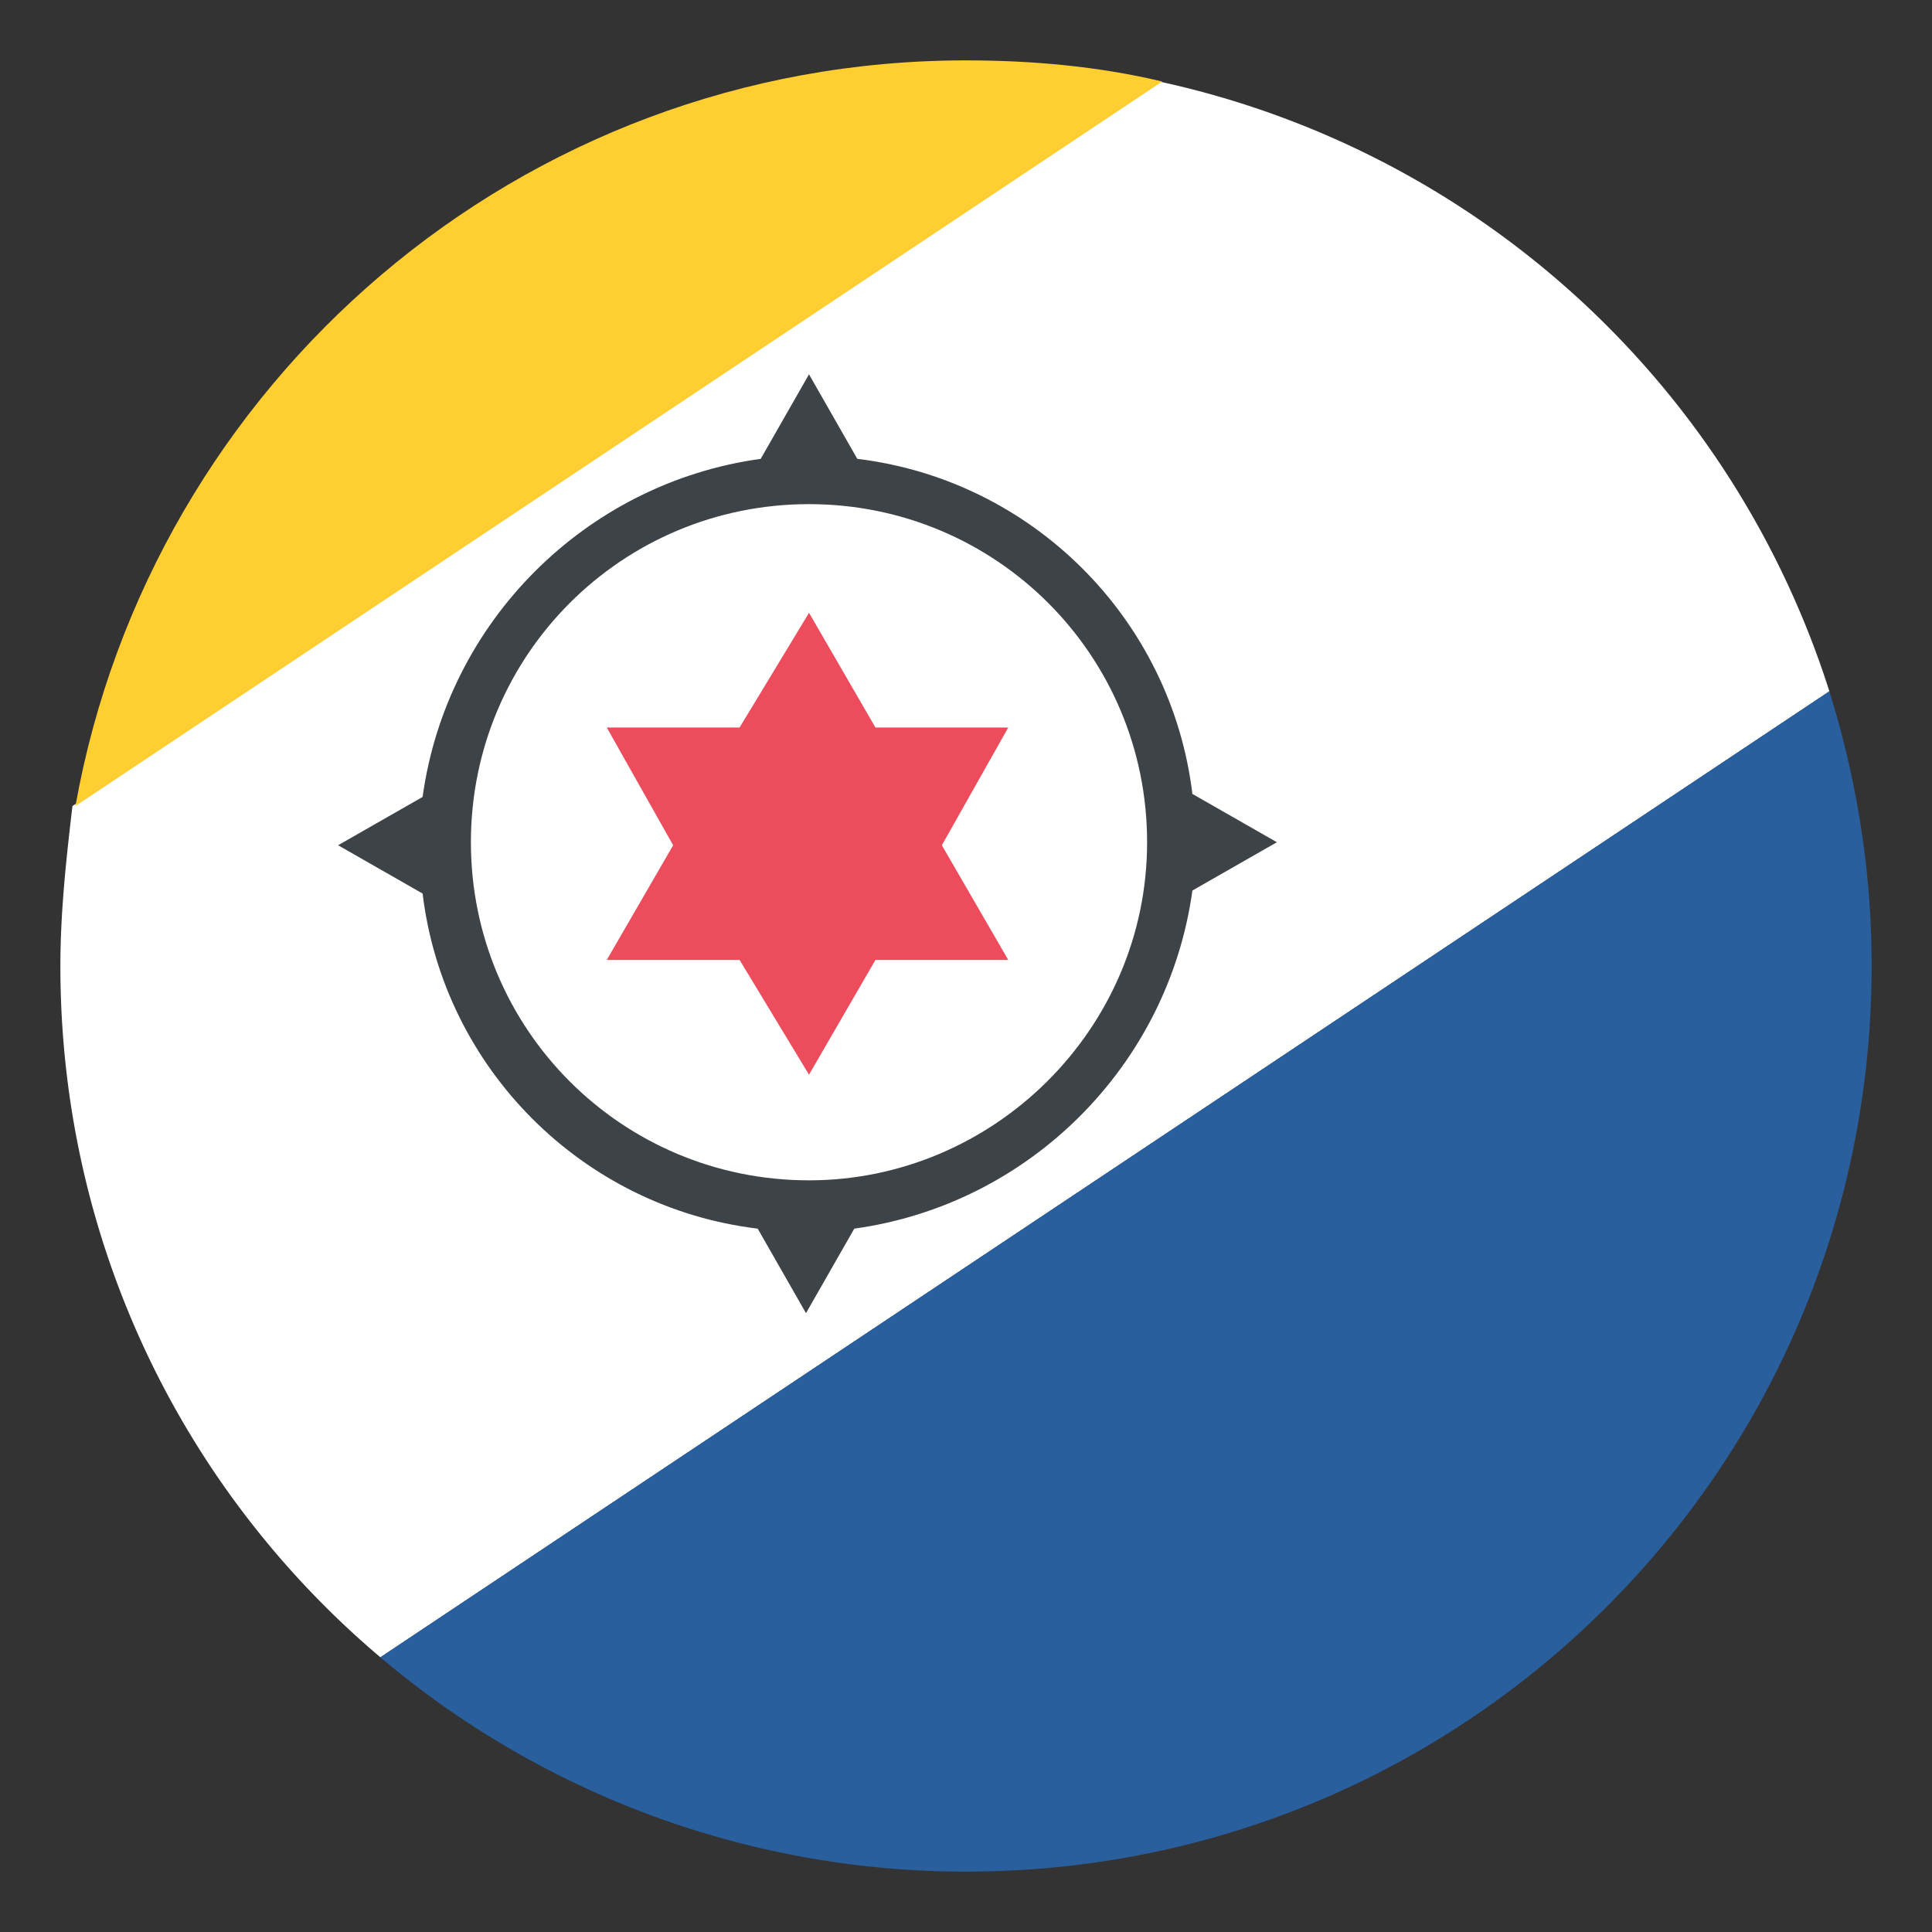
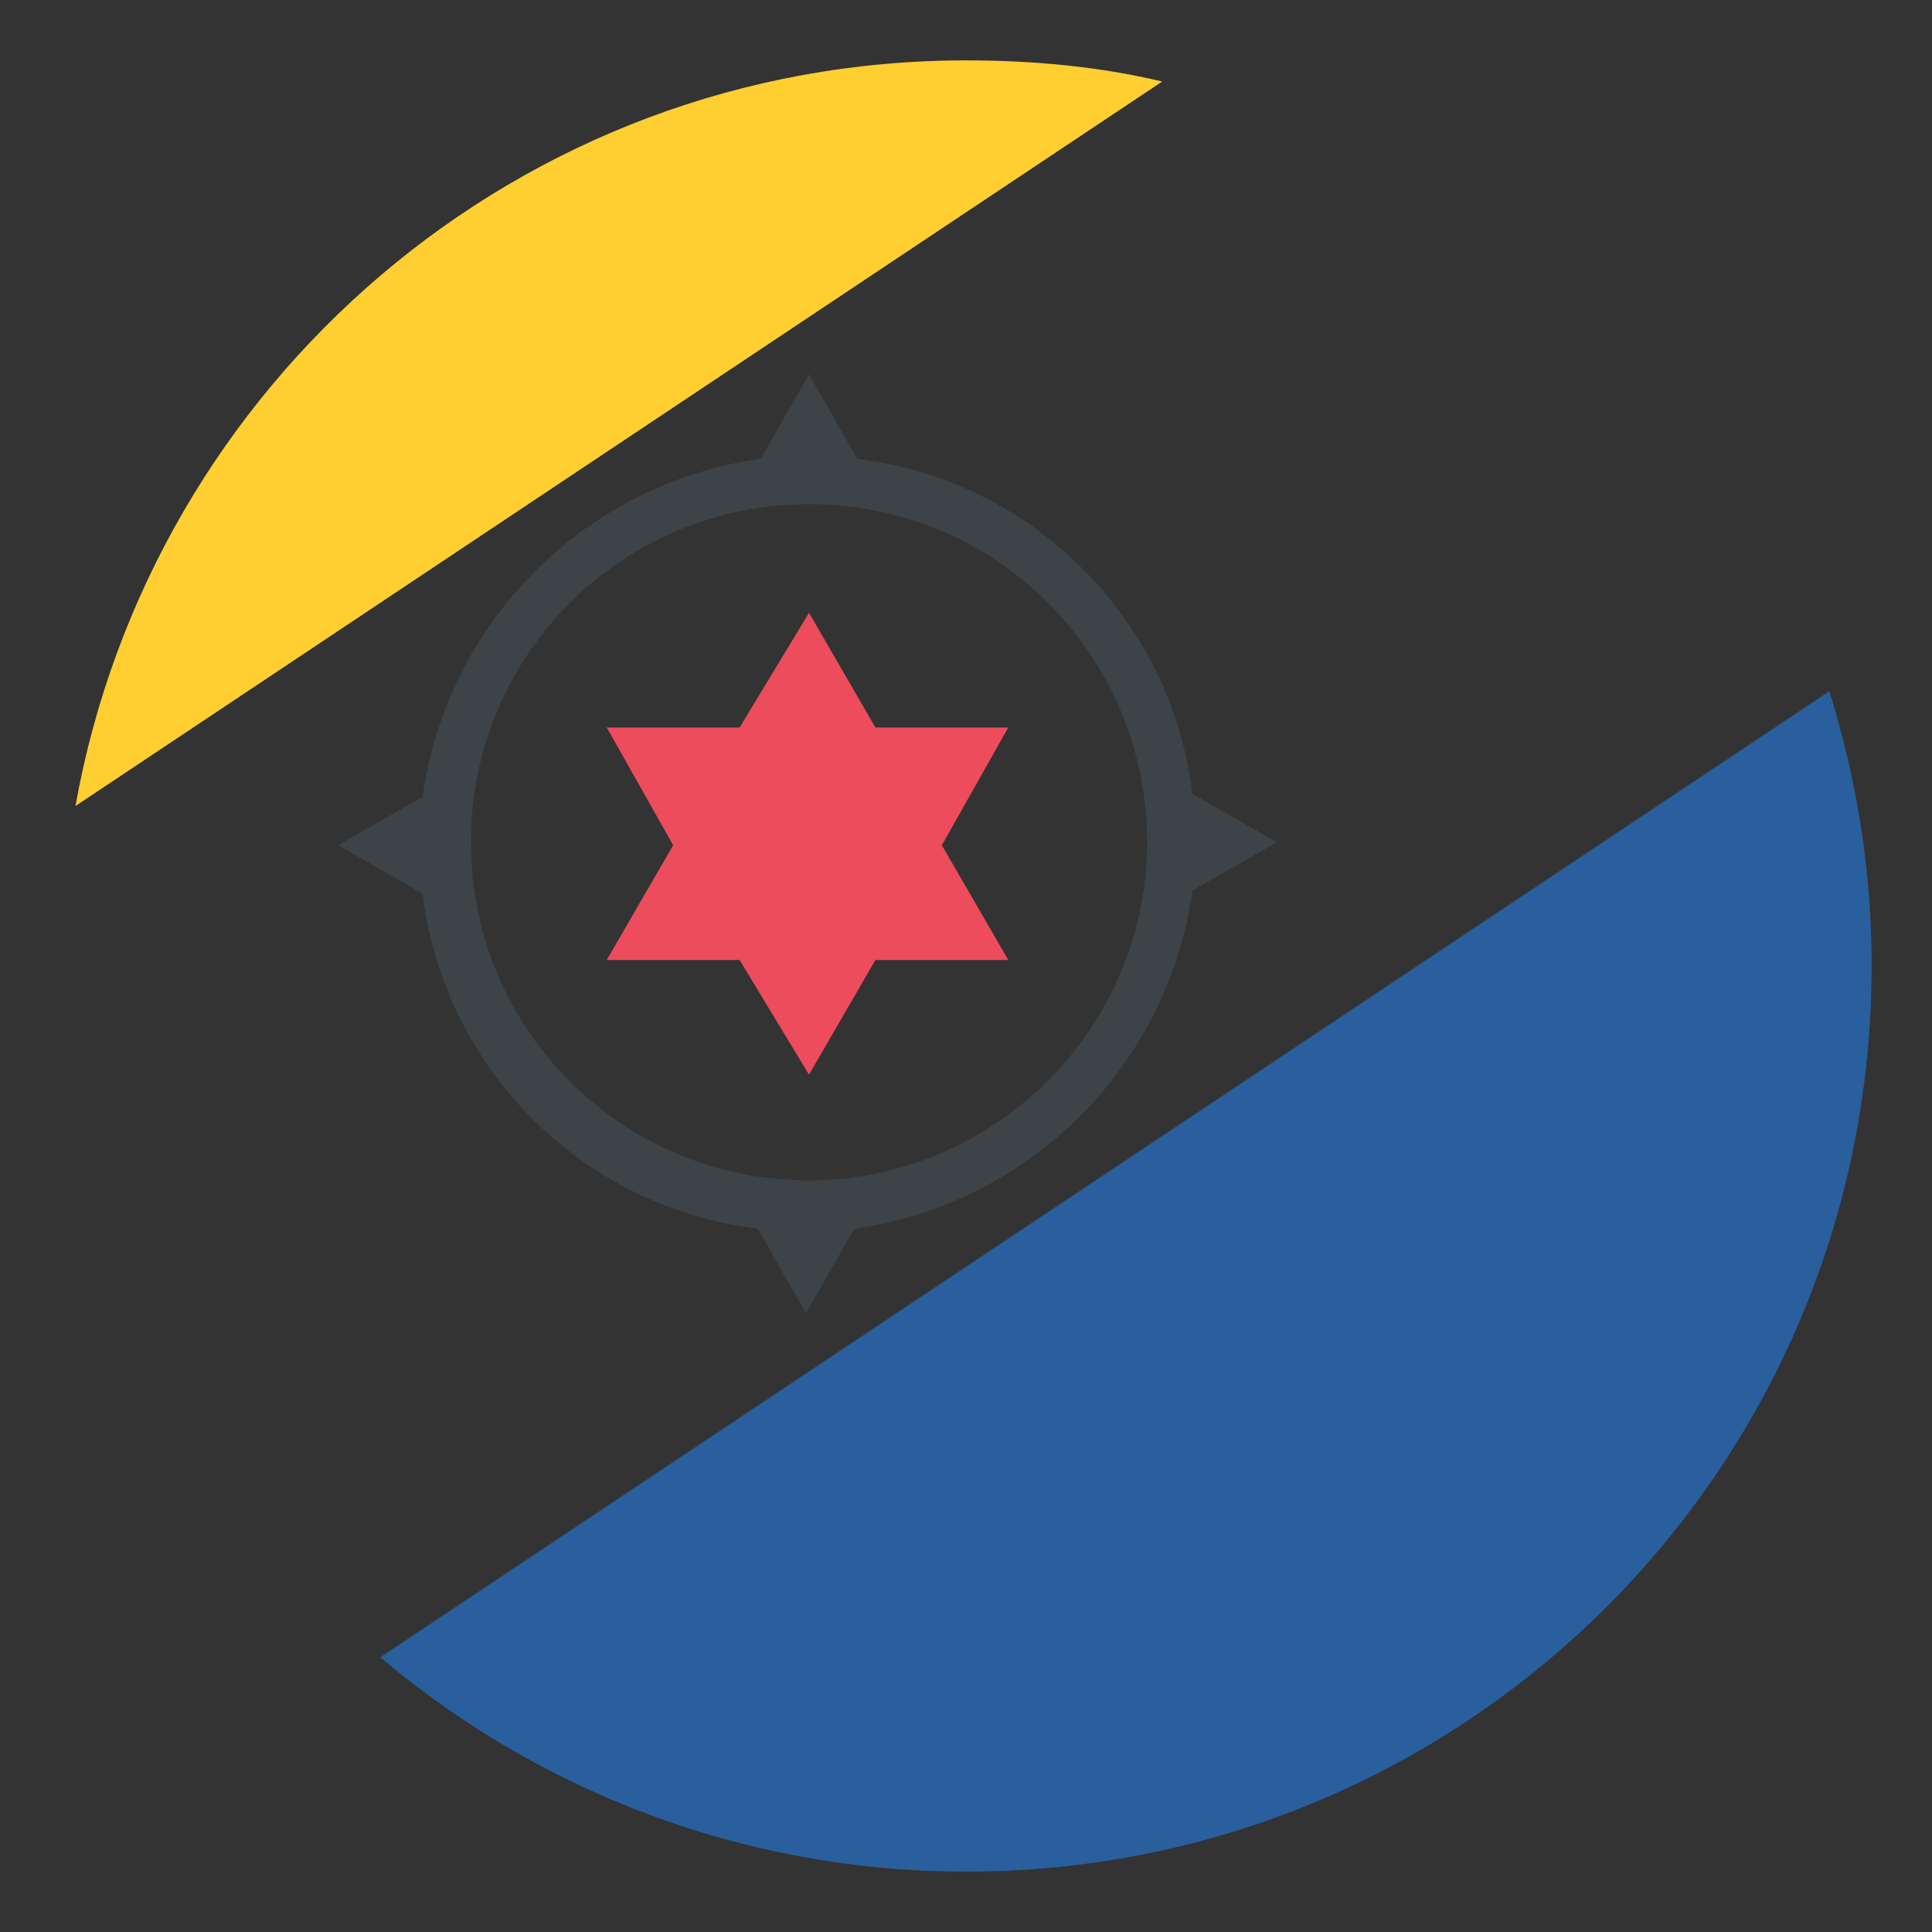
<svg xmlns="http://www.w3.org/2000/svg" width="100" height="100" fill="none">
  <rect width="100%" height="100%" fill="#333333" stroke="none" />
-   <path fill="#fff" d="m19.688 85.782 75-50A46.8 46.8 0 0 0 60 4.219l-56.25 37.5c-.312 2.656-.625 5.469-.625 8.281 0 14.375 6.406 27.188 16.563 35.781" />
  <path fill="#2A5F9E" d="M96.875 50c0-5-.782-9.688-2.188-14.219l-75 50a46.9 46.9 0 0 0 30.312 11.094c25.938 0 46.875-20.938 46.875-46.875" />
  <path fill="#FFCE31" d="m3.906 41.719 56.25-37.5C56.875 3.437 53.438 3.125 50 3.125c-23.125 0-42.187 16.719-46.094 38.594" />
  <path fill="#3E4347" d="m61.718 46.094 4.374-2.5-4.374-2.5c-1.094-9.063-8.282-16.25-17.344-17.344l-2.5-4.375-2.5 4.375c-9.063 1.25-16.25 8.437-17.5 17.5l-4.375 2.5 4.375 2.5c1.094 9.062 8.281 16.25 17.344 17.344l2.5 4.375 2.5-4.375c9.062-1.25 16.25-8.438 17.5-17.5m-19.844 15c-9.688 0-17.5-7.813-17.5-17.5s7.812-17.5 17.5-17.5 17.5 7.812 17.5 17.5-7.969 17.5-17.5 17.5" />
  <path fill="#ED4C5C" d="m48.75 43.75 3.437-6.094h-6.875l-3.437-5.937-3.594 5.937h-6.875l3.437 6.094-3.437 5.937h6.875l3.593 5.938 3.438-5.938h6.875z" />
</svg>